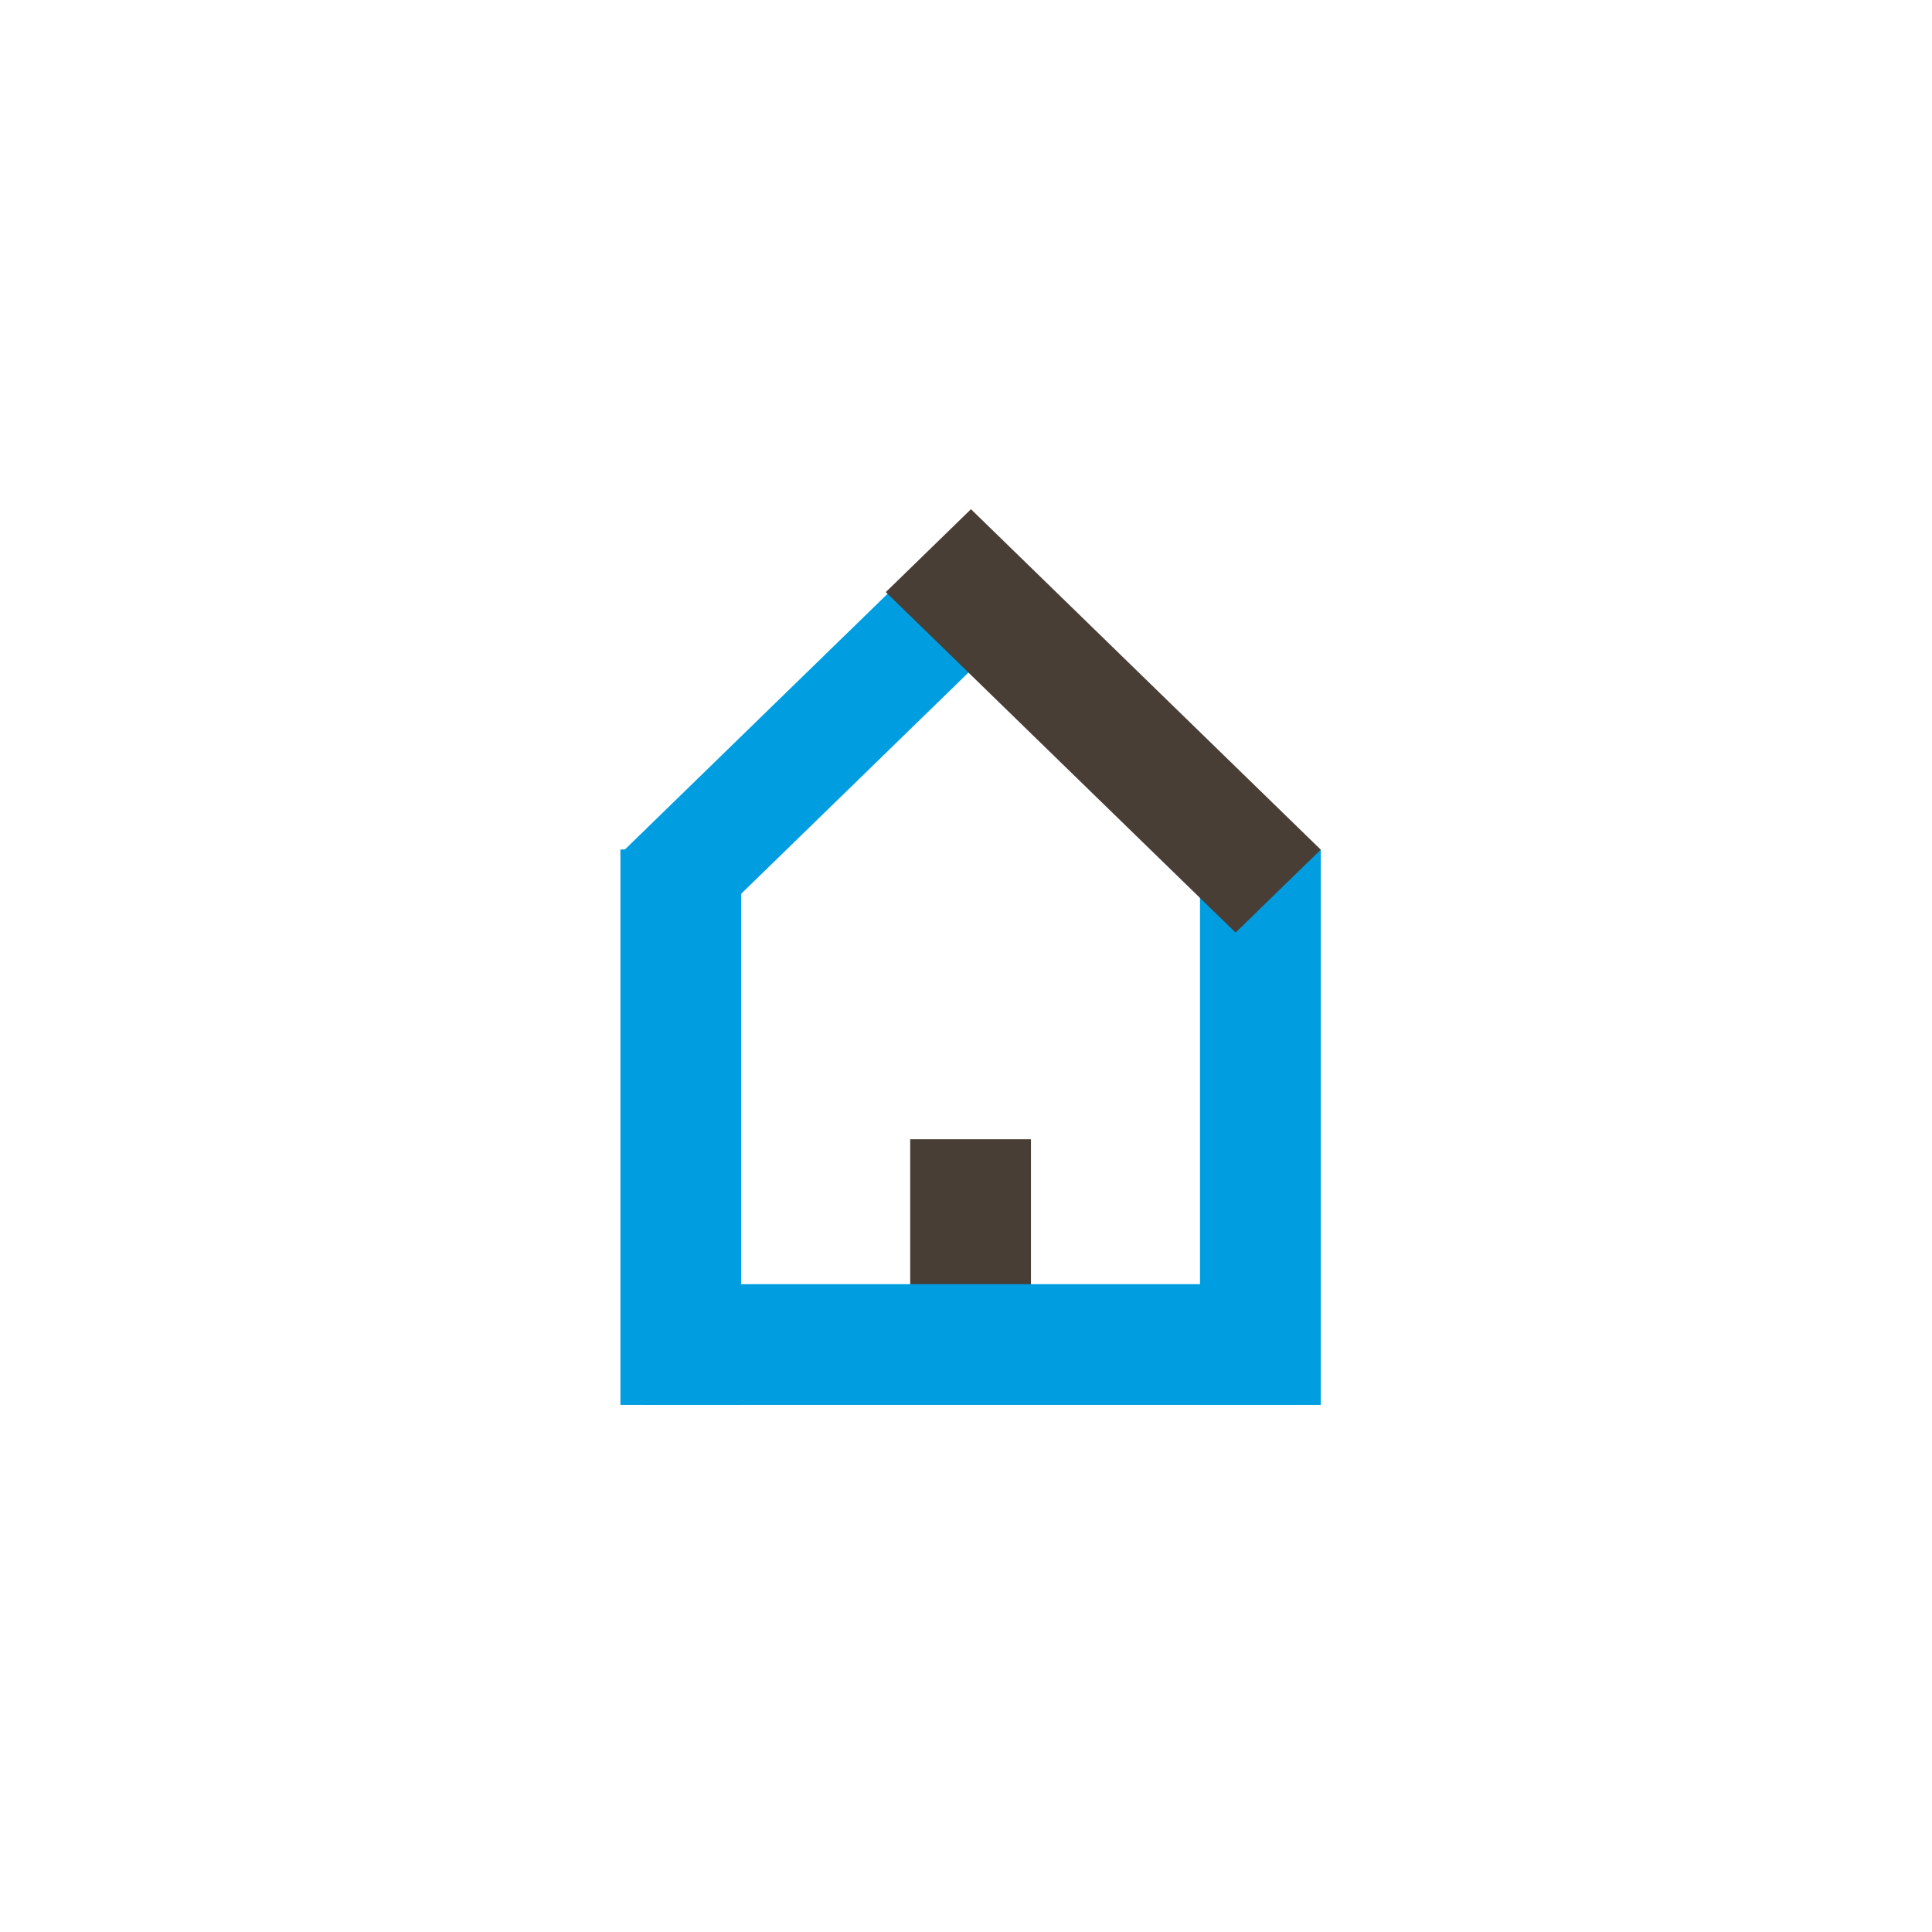
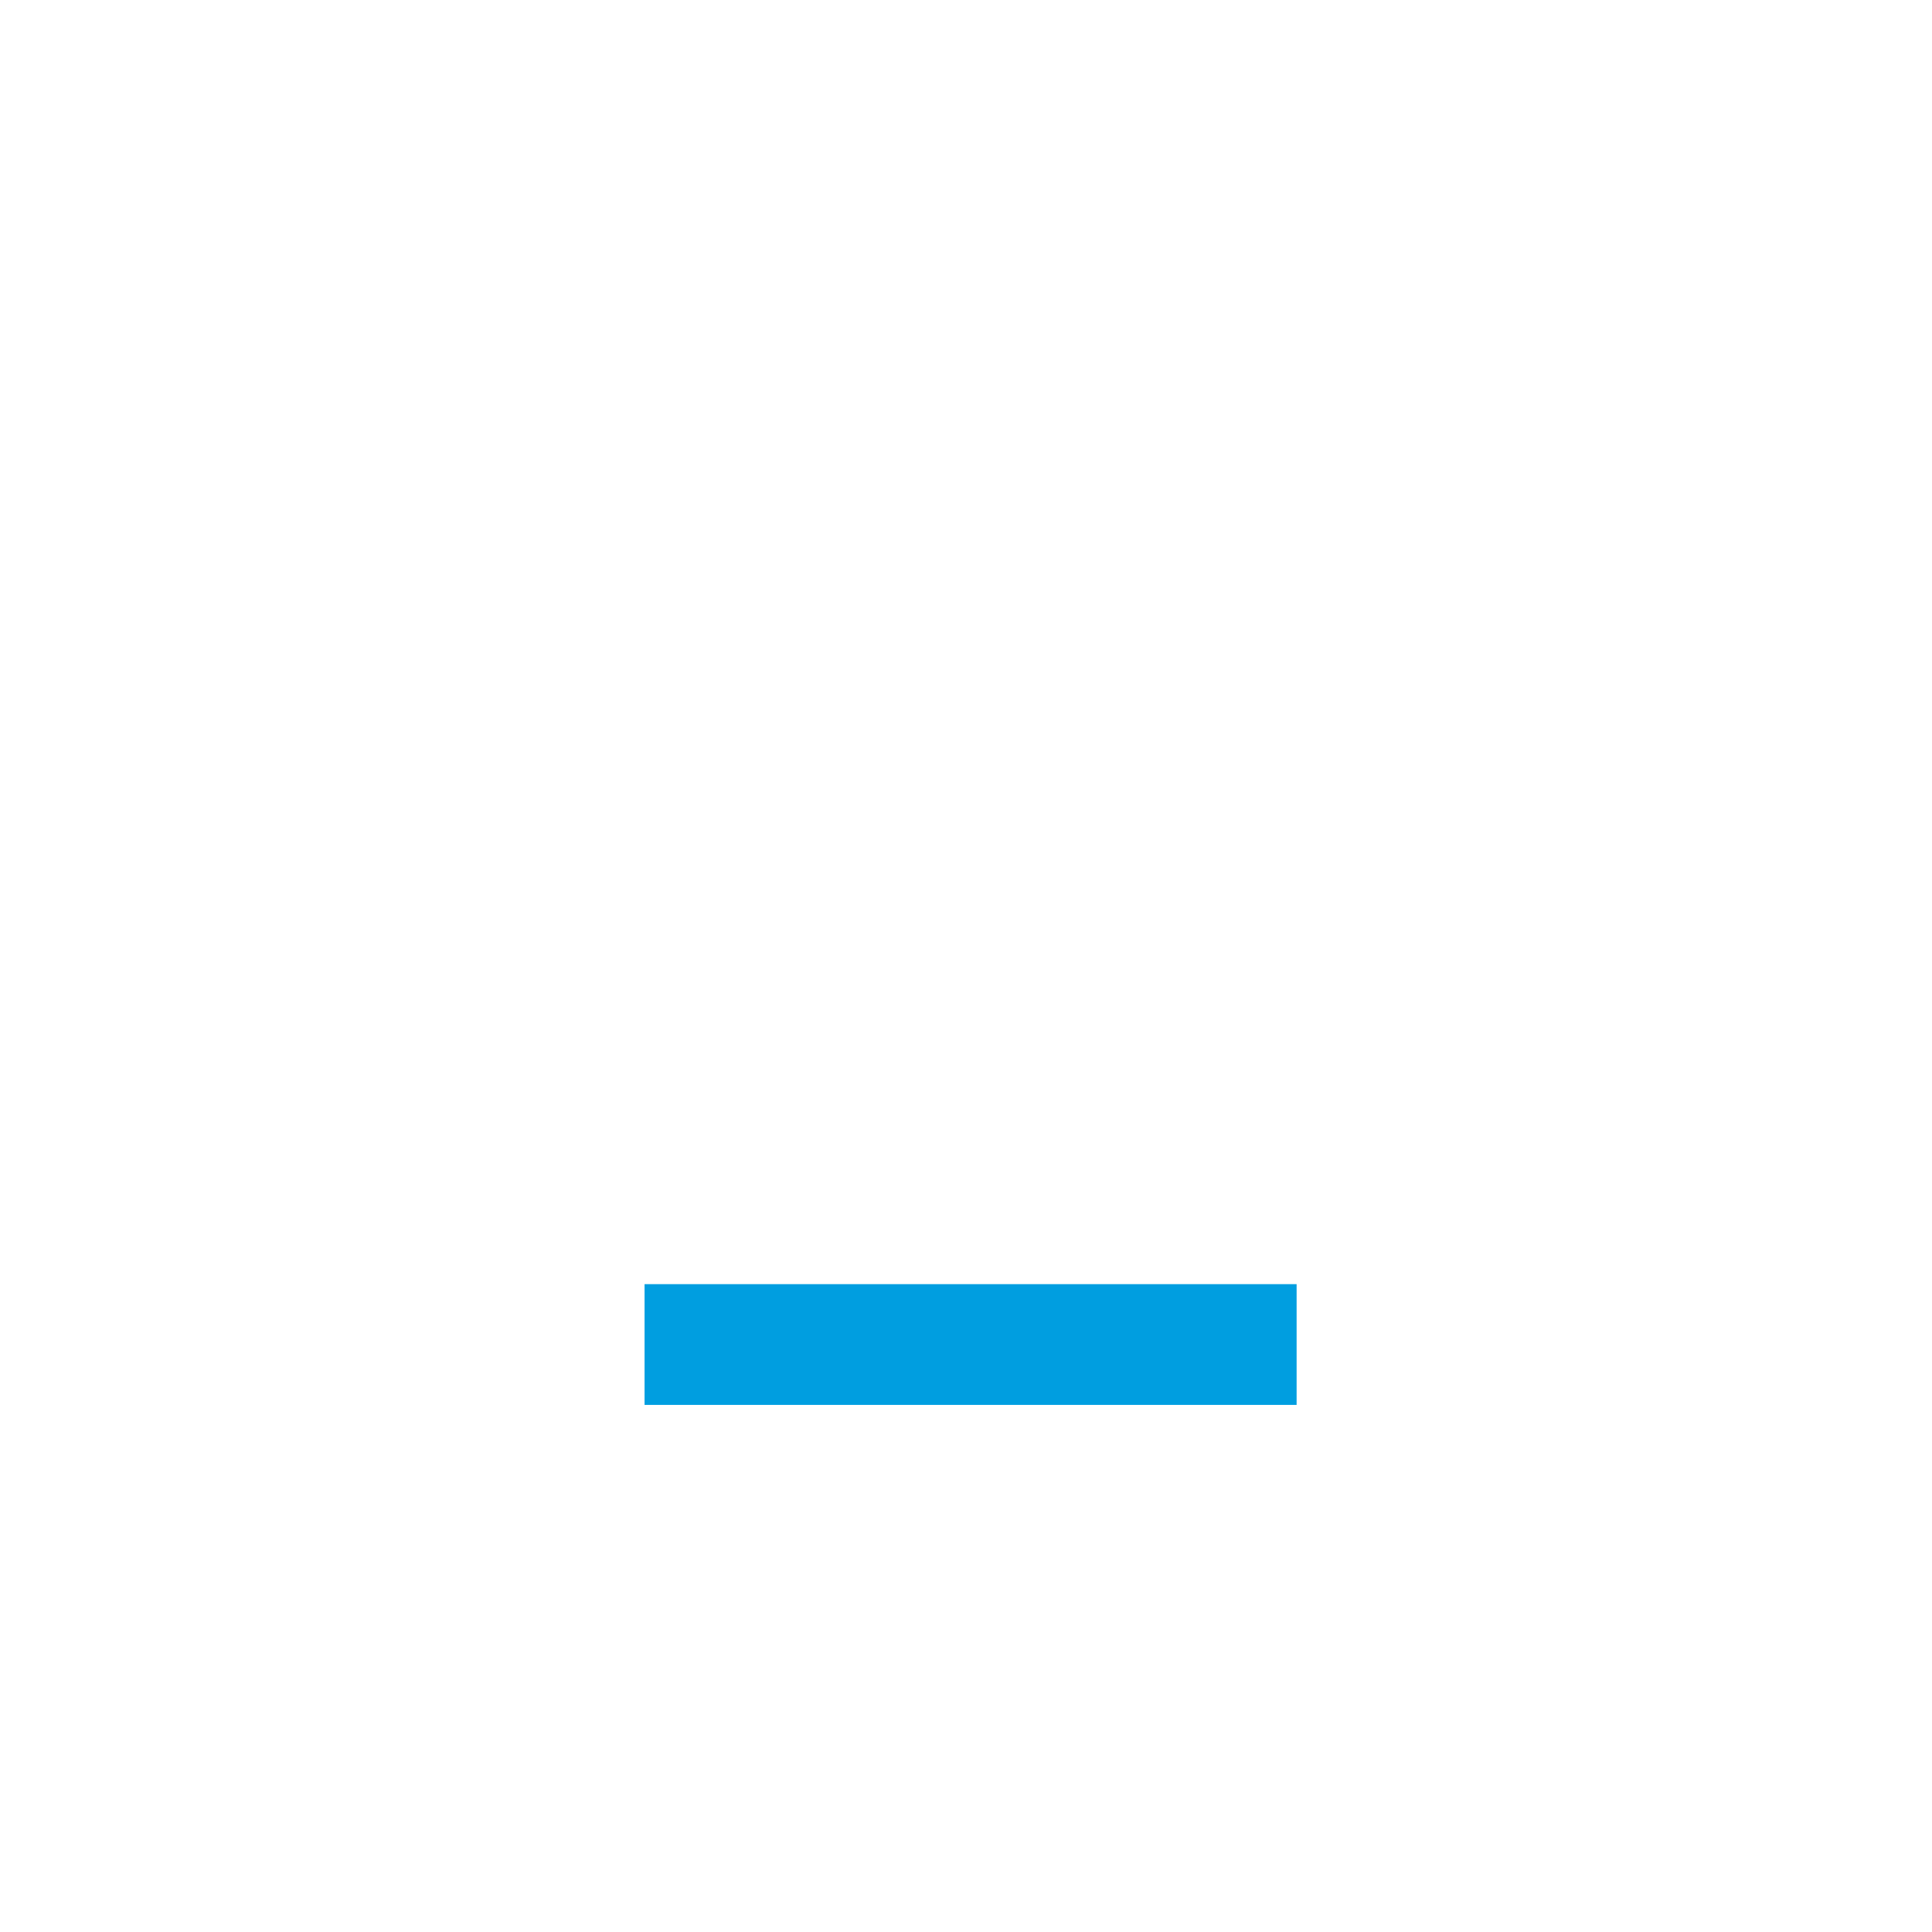
<svg xmlns="http://www.w3.org/2000/svg" version="1.1" x="0px" y="0px" width="80px" height="80px" viewBox="0 0 80 80" enable-background="new 0 0 80 80" xml:space="preserve">
-   <path fill-rule="evenodd" clip-rule="evenodd" fill="#009ee0" d="M39.471,21.942l3.35,3.26L29.04,38.616l-3.349-3.26L39.471,21.942z  " />
-   <path fill-rule="evenodd" clip-rule="evenodd" fill="#009ee0" d="M49.69,35.174h5v23h-5V35.174z" />
-   <path fill-rule="evenodd" clip-rule="evenodd" fill="#483E36" d="M37.69,47.174h5v8h-5V47.174z" />
  <path fill-rule="evenodd" clip-rule="evenodd" fill="#009ee0" d="M26.69,53.174h27v5h-27V53.174z" />
-   <path fill-rule="evenodd" clip-rule="evenodd" fill="#009ee0" d="M25.69,35.174h5v23h-5V35.174z" />
-   <path fill-rule="evenodd" clip-rule="evenodd" fill="#483E36" d="M40.206,21.085l-3.527,3.433l14.484,14.098l3.527-3.433  L40.206,21.085z" />
</svg>